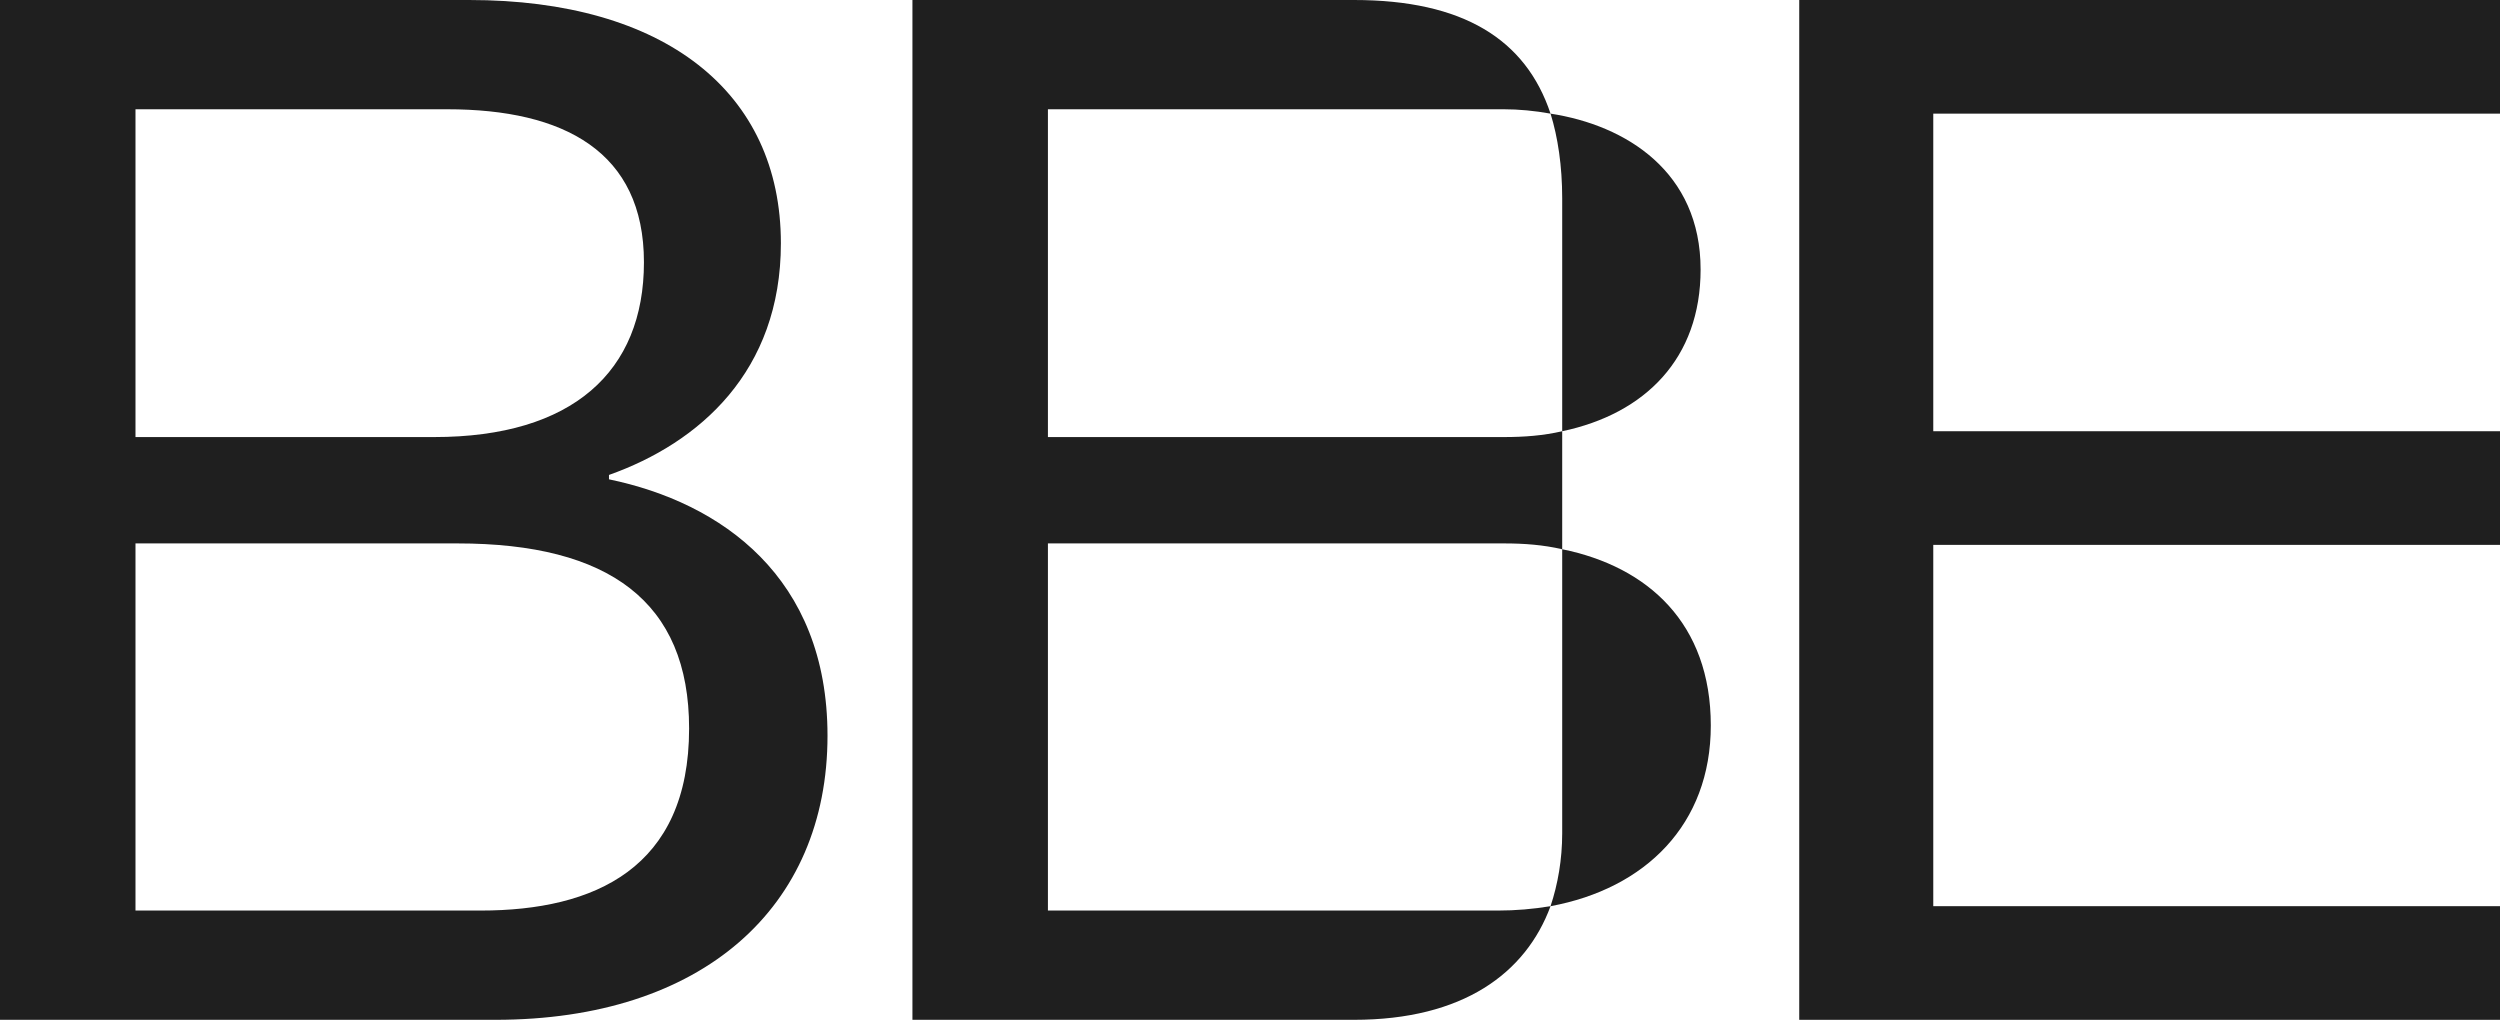
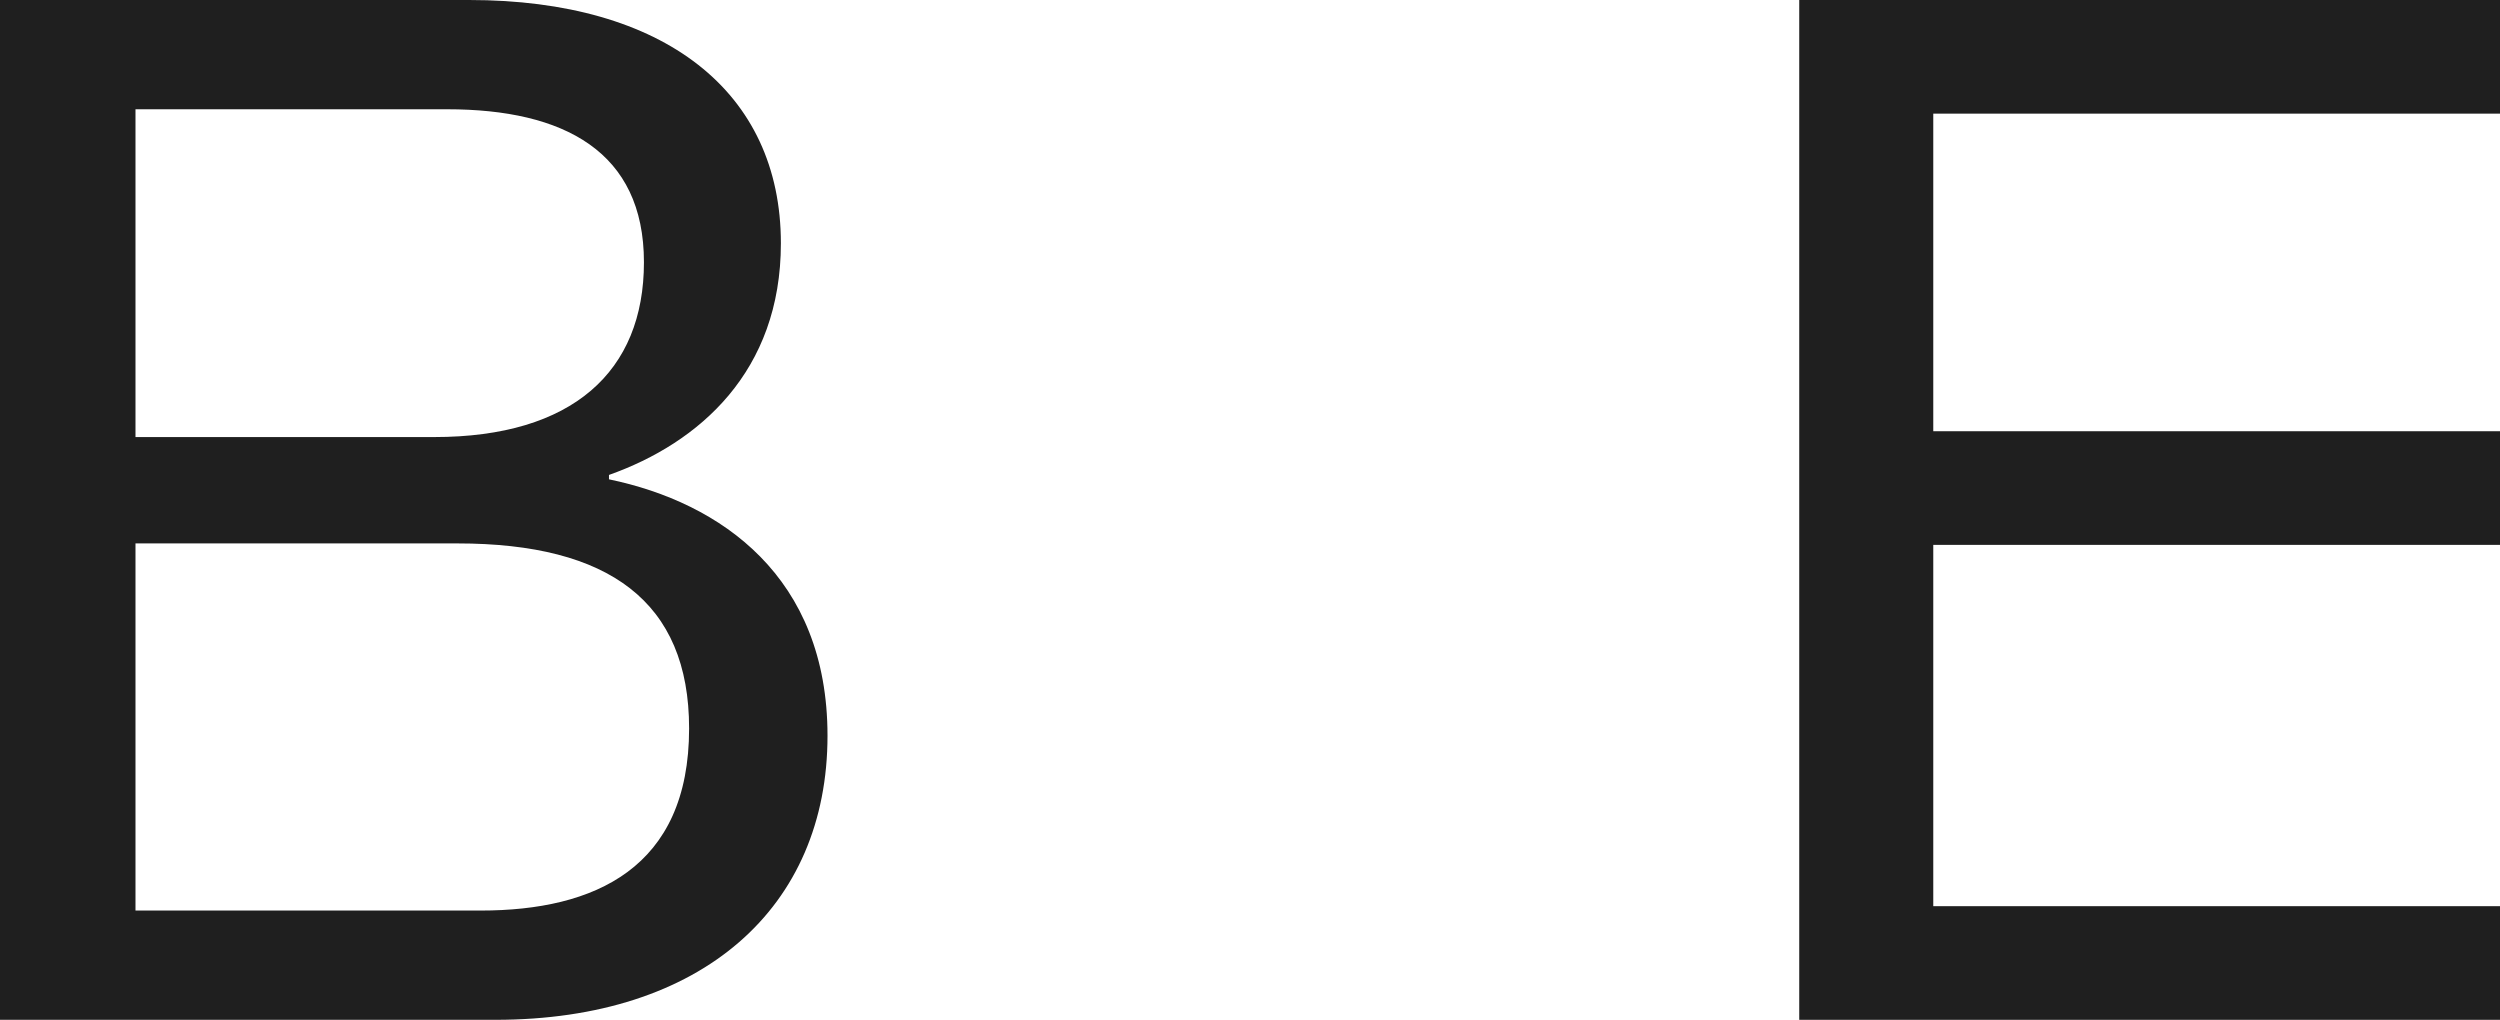
<svg xmlns="http://www.w3.org/2000/svg" width="522" height="213" viewBox="0 0 522 213" fill="none">
  <path d="M522 212.938H375.681V0H522V23.727H403.667V90.042H522V113.77H403.667V189.21H522V212.938Z" fill="#1F1F1F" />
-   <path d="M190.515 212.938V0H282.687C305.501 0 318.582 8.213 323.753 23.727C320.407 23.119 317.061 22.815 314.019 22.815H218.805V91.259H314.019C318.278 91.259 322.232 90.955 326.187 90.042V114.682C322.232 113.77 318.278 113.465 314.019 113.465H218.805V190.123H312.802C316.452 190.123 320.103 189.819 323.753 189.21C318.582 203.203 305.501 212.938 282.687 212.938H190.515ZM323.753 189.21C325.274 184.647 326.187 179.476 326.187 174.001V114.682C344.134 118.333 357.215 130.196 357.215 151.49C357.215 172.175 343.526 185.56 323.753 189.21ZM323.753 23.727C339.571 26.161 355.085 35.895 355.085 56.276C355.085 74.832 343.526 86.392 326.187 90.042V41.371C326.187 34.678 325.274 28.595 323.753 23.727Z" fill="#1F1F1F" />
  <path d="M103.427 212.938H0V0H97.951C138.714 0 163.049 19.164 163.049 50.801C163.049 77.57 146.014 92.476 127.154 99.168V100.081C150.577 104.948 172.784 120.462 172.784 153.619C172.784 189.515 146.623 212.938 103.427 212.938ZM28.29 22.815V91.259H90.651C119.549 91.259 134.455 77.57 134.455 54.755C134.455 31.637 117.724 22.815 93.388 22.815H28.29ZM28.29 113.465V190.123H100.385C124.112 190.123 143.885 181.301 143.885 152.098C143.885 125.633 127.154 113.465 95.518 113.465H28.29Z" fill="#1F1F1F" />
</svg>